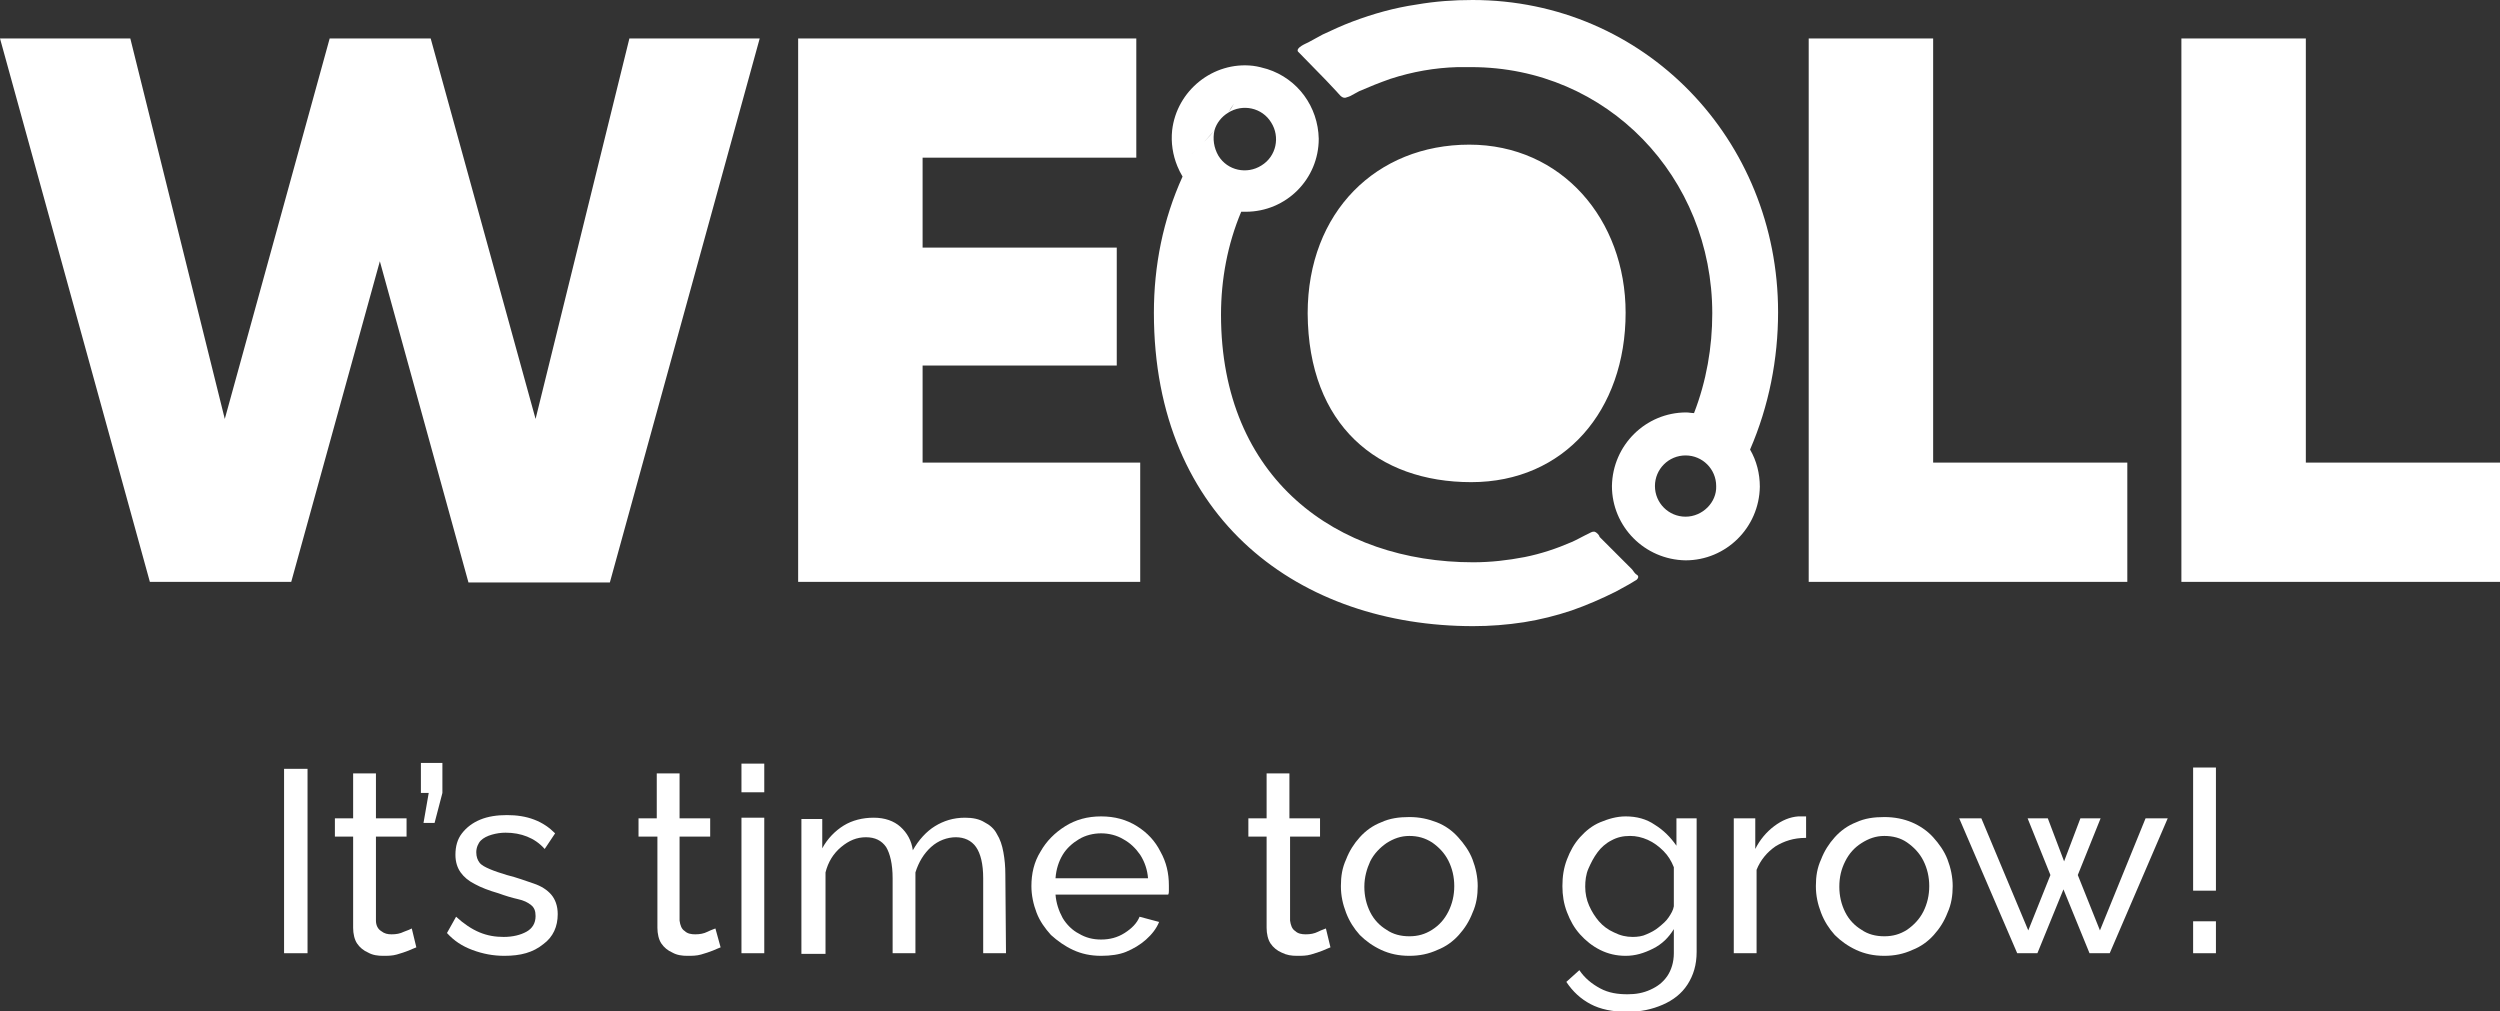
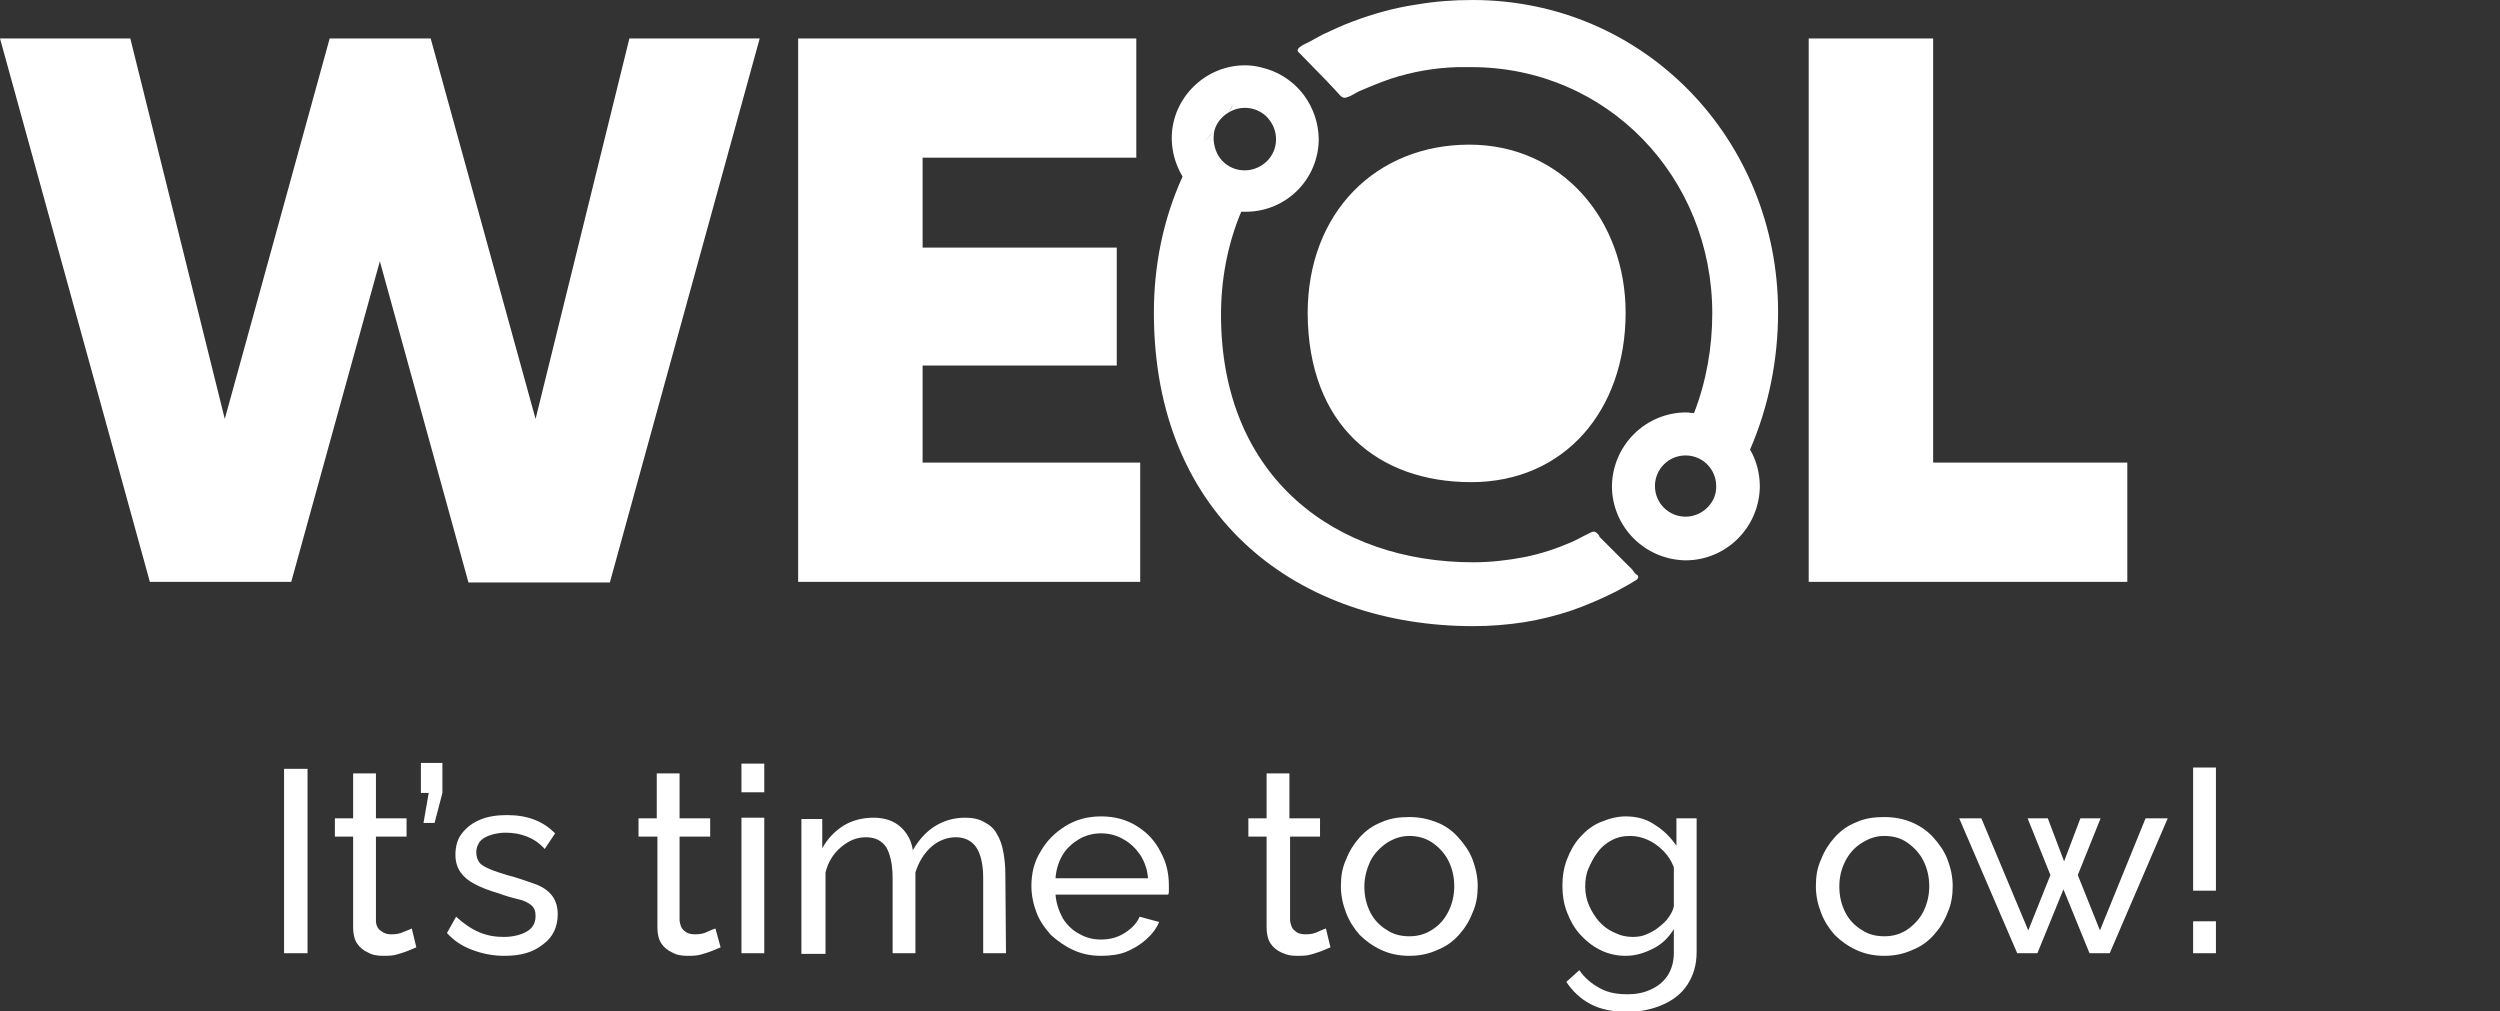
<svg xmlns="http://www.w3.org/2000/svg" version="1.1" id="Layer_1" x="0px" y="0px" viewBox="0 0 383.7 155.2" style="enable-background:new 0 0 383.7 155.2;" xml:space="preserve">
  <rect x="0" y="0" width="383.7" height="155.2" fill="#333333" stroke="none" />
  <style type="text/css">
	.st0{fill:#FFFFFF;}
</style>
  <g id="a">
</g>
  <g id="b">
    <g id="c">
      <g>
        <g id="d">
          <g id="e">
            <path id="f" class="st0" d="M0,5.9h20l14.5,58.4L50.6,5.9h15.5l16.1,58.4L96.6,5.9h20l-23,83.5H71.9L58.3,40.1L44.7,89.3H23       L0,5.9z" />
            <path id="g" class="st0" d="M175,71v18.3h-52.5V5.9h51.9v18.3h-32.8V38h29.8v18.1h-29.8V71H175z" />
            <path id="h" class="st0" d="M326.5,71v18.3h-48.9V5.9h19.1V71H326.5L326.5,71z" />
-             <path id="i" class="st0" d="M383.7,71v18.3h-48.9V5.9h19.1V71H383.7L383.7,71z" />
          </g>
          <path id="j" class="st0" d="M249.5,48c0,15-9.4,26-23.7,26s-25-8.7-25.1-25.9c0-15.6,10.6-25.9,24.8-25.9S249.5,33.7,249.5,48      L249.5,48z" />
          <g id="k">
            <path id="l" class="st0" d="M244.7,81.6c-0.2,0-0.3,0-0.5,0.1l-1,0.5c-0.6,0.3-1.3,0.7-2,1c-2.3,1-4.7,1.8-7.2,2.3       c-2.6,0.5-5.2,0.8-7.9,0.8c-20.9,0-38.7-12.8-38.7-38c0-5.4,1-10.8,3.1-15.8c0.2,0,0.5,0,0.7,0c6.2,0,11.2-5,11.2-11.2l0,0       c-0.1-4.9-3.2-9.2-7.9-10.7c-0.7-0.2-1.4-0.4-2.2-0.5c-6.1-0.7-11.7,3.8-12.4,9.9c-0.2,1.9,0.1,3.8,0.8,5.5       c2.1-1.6,4-3.5,5.7-5.5c0.3-1.1,1.1-2.1,2.1-2.7c0.3-0.5,0.6-1,0.9-1.4c-0.3,0.5-0.6,1-0.9,1.4c2.2-1.4,5.2-0.8,6.6,1.5       c1.4,2.2,0.8,5.2-1.5,6.6c-2.2,1.4-5.2,0.8-6.6-1.5c-0.7-1.2-0.9-2.6-0.6-3.9c-0.8,1-1.8,2-2.7,2.9c-0.9,0.9-2,1.8-3,2.6       c0.2,0.5,0.5,1.1,0.8,1.6c-3,6.6-4.4,13.7-4.4,20.9c0,31.9,22.6,48.1,49,48.1c2.6,0,5.2-0.2,7.8-0.6c2.5-0.4,4.9-1,7.3-1.8       c2.3-0.8,4.6-1.8,6.8-2.9c0.7-0.4,1.3-0.7,2-1.1l1-0.6c0.2-0.1,0.3-0.2,0.4-0.4c0.1-0.2,0-0.4-0.2-0.5s-0.5-0.5-0.7-0.8       l-3.4-3.4l-1.6-1.6C245.5,82.2,245.1,81.7,244.7,81.6L244.7,81.6z M191.6,12.4c0,0-0.1,0.1-0.1,0.1       C191.6,12.4,191.6,12.4,191.6,12.4L191.6,12.4L191.6,12.4z M190.5,14.5L190.5,14.5L190.5,14.5L190.5,14.5z" />
            <path id="m" class="st0" d="M272.9,47.9C272.9,21.4,252.4,0,226,0c-2.9,0-5.7,0.2-8.6,0.7c-3.4,0.5-6.6,1.4-9.8,2.6       c-1.6,0.6-3.1,1.3-4.6,2c-0.7,0.4-1.5,0.8-2.2,1.2c-0.4,0.2-1.9,0.8-1.6,1.4c0.1,0.1,0.1,0.1,0.2,0.2l4.1,4.2l1.6,1.7       c0.4,0.4,0.8,1.1,1.4,1c0.3-0.1,0.7-0.2,1-0.4l1.1-0.6c1.6-0.7,3.1-1.3,4.8-1.9c3.4-1.1,6.8-1.7,10.3-1.8h2.1       c20.9,0,37,16.9,37,37.8c0,5.2-0.9,10.4-2.8,15.3c-0.4,0-0.8-0.1-1.2-0.1c-6.2,0-11.3,5-11.4,11.3c0,6.2,5,11.3,11.3,11.4       c6.2,0,11.3-5,11.4-11.3c0-2-0.5-4-1.5-5.7C271.5,62.3,272.9,55.1,272.9,47.9L272.9,47.9z M258.7,79.3c-2.6,0-4.7-2.1-4.7-4.7       s2.1-4.7,4.7-4.7s4.7,2.1,4.7,4.7l0,0C263.5,77.1,261.3,79.3,258.7,79.3L258.7,79.3z" />
          </g>
        </g>
        <g>
-           <path class="st0" d="M43.6,146.3V118h3.6v28.3H43.6z" />
+           <path class="st0" d="M43.6,146.3V118h3.6v28.3z" />
          <path class="st0" d="M63.9,145.4c-0.3,0.1-0.7,0.3-1.2,0.5c-0.5,0.2-1.1,0.4-1.8,0.6s-1.4,0.2-2.1,0.2c-0.8,0-1.6-0.1-2.3-0.5      c-0.7-0.3-1.3-0.8-1.7-1.4c-0.4-0.6-0.6-1.5-0.6-2.4v-14h-2.8v-2.8h2.8v-6.9h3.5v6.9h4.7v2.8h-4.7v12.9c0,0.7,0.3,1.3,0.8,1.6      c0.5,0.4,1,0.5,1.6,0.5c0.7,0,1.3-0.1,1.9-0.4c0.6-0.2,1-0.4,1.2-0.5L63.9,145.4L63.9,145.4z" />
          <path class="st0" d="M65,126.3l0.8-4.6h-1.2v-4.6h3.3v4.6l-1.2,4.6C66.7,126.3,65,126.3,65,126.3z" />
          <path class="st0" d="M77.4,146.7c-1.7,0-3.3-0.3-4.9-0.9s-2.8-1.4-3.9-2.6l1.4-2.5c1.2,1.1,2.4,1.9,3.6,2.4s2.4,0.7,3.7,0.7      c1.4,0,2.6-0.3,3.5-0.8c0.9-0.5,1.4-1.3,1.4-2.4c0-0.8-0.2-1.3-0.7-1.7c-0.5-0.4-1.1-0.7-2-0.9s-1.9-0.5-3-0.9      c-1.4-0.4-2.7-0.9-3.6-1.4c-1-0.5-1.7-1.1-2.2-1.8c-0.5-0.7-0.8-1.6-0.8-2.7c0-1.3,0.3-2.4,1-3.3s1.6-1.6,2.8-2.1      c1.2-0.5,2.6-0.7,4.1-0.7s2.9,0.2,4.2,0.7s2.3,1.2,3.2,2.1l-1.6,2.4c-0.8-0.9-1.7-1.5-2.7-1.9c-1-0.4-2.1-0.6-3.3-0.6      c-0.7,0-1.4,0.1-2.1,0.3s-1.3,0.5-1.7,0.9c-0.4,0.4-0.7,1.1-0.7,1.8c0,0.7,0.2,1.2,0.5,1.6s0.9,0.7,1.6,1      c0.7,0.3,1.6,0.6,2.6,0.9c1.6,0.4,2.9,0.9,4.1,1.3c1.2,0.4,2.1,1,2.7,1.7s1,1.7,1,3c0,1.9-0.7,3.5-2.2,4.6      C81.8,146.2,79.9,146.7,77.4,146.7L77.4,146.7z" />
          <path class="st0" d="M110.6,145.4c-0.3,0.1-0.7,0.3-1.2,0.5c-0.5,0.2-1.1,0.4-1.8,0.6s-1.4,0.2-2.1,0.2c-0.8,0-1.6-0.1-2.3-0.5      c-0.7-0.3-1.3-0.8-1.7-1.4c-0.4-0.6-0.6-1.5-0.6-2.4v-14H98v-2.8h2.8v-6.9h3.5v6.9h4.7v2.8h-4.7v12.9c0.1,0.7,0.3,1.3,0.8,1.6      c0.4,0.4,1,0.5,1.6,0.5c0.7,0,1.3-0.1,1.9-0.4s1-0.4,1.2-0.5L110.6,145.4L110.6,145.4z" />
          <path class="st0" d="M113.8,121.6v-4.4h3.5v4.4H113.8z M113.8,146.3v-20.8h3.5v20.8H113.8z" />
          <path class="st0" d="M154.4,146.3h-3.5v-11.5c0-2.2-0.4-3.8-1.1-4.8c-0.7-1-1.8-1.5-3.1-1.5s-2.7,0.5-3.8,1.5      c-1.1,1-1.9,2.3-2.4,3.9v12.4h-3.5v-11.5c0-2.2-0.4-3.8-1-4.8c-0.7-1-1.7-1.5-3.1-1.5s-2.6,0.5-3.8,1.5s-2,2.3-2.4,3.9v12.5H123      v-20.7h3.2v4.5c0.8-1.5,2-2.7,3.3-3.5s2.9-1.2,4.6-1.2s3.1,0.5,4.1,1.4s1.7,2.1,1.9,3.6c0.9-1.6,2.1-2.9,3.4-3.7      s2.8-1.3,4.6-1.3c1.2,0,2.2,0.2,3,0.7c0.8,0.4,1.5,1,1.9,1.8c0.5,0.8,0.8,1.7,1,2.8c0.2,1.1,0.3,2.2,0.3,3.4L154.4,146.3      L154.4,146.3z" />
          <path class="st0" d="M169,146.7c-1.6,0-3-0.3-4.3-0.9s-2.4-1.4-3.4-2.3c-0.9-1-1.7-2.1-2.2-3.4s-0.8-2.7-0.8-4.1      c0-1.9,0.4-3.7,1.4-5.3c0.9-1.6,2.2-2.9,3.8-3.9c1.6-1,3.4-1.5,5.5-1.5s3.9,0.5,5.5,1.5c1.6,1,2.8,2.3,3.6,3.9      c0.9,1.6,1.3,3.3,1.3,5.2c0,0.3,0,0.5,0,0.8c0,0.2,0,0.4-0.1,0.6h-17.3c0.1,1.3,0.5,2.5,1.1,3.6c0.6,1,1.5,1.9,2.5,2.4      c1,0.6,2.1,0.9,3.4,0.9c1.3,0,2.5-0.3,3.6-1s1.9-1.5,2.3-2.5l3,0.8c-0.4,1-1.1,1.9-2,2.7s-1.9,1.4-3.1,1.9      C171.8,146.5,170.5,146.7,169,146.7L169,146.7z M162,134.8h14.2c-0.1-1.3-0.5-2.5-1.2-3.6c-0.7-1-1.5-1.8-2.6-2.4      c-1-0.6-2.2-0.9-3.4-0.9s-2.4,0.3-3.4,0.9s-1.9,1.4-2.5,2.4C162.5,132.2,162.1,133.4,162,134.8z" />
          <path class="st0" d="M204.2,145.4c-0.3,0.1-0.7,0.3-1.2,0.5s-1.1,0.4-1.8,0.6s-1.4,0.2-2.1,0.2c-0.9,0-1.6-0.1-2.4-0.5      c-0.7-0.3-1.3-0.8-1.7-1.4c-0.4-0.6-0.6-1.5-0.6-2.4v-14h-2.8v-2.8h2.8v-6.9h3.5v6.9h4.7v2.8H198v12.9c0.1,0.7,0.3,1.3,0.8,1.6      c0.4,0.4,1,0.5,1.6,0.5c0.7,0,1.3-0.1,1.9-0.4s1-0.4,1.2-0.5L204.2,145.4L204.2,145.4z" />
          <path class="st0" d="M216.3,146.7c-1.6,0-3-0.3-4.3-0.9s-2.4-1.4-3.3-2.3c-0.9-1-1.6-2.1-2.1-3.4c-0.5-1.3-0.8-2.6-0.8-4.1      s0.2-2.8,0.8-4.1c0.5-1.3,1.2-2.4,2.1-3.4c0.9-1,2-1.8,3.3-2.3c1.3-0.6,2.7-0.8,4.3-0.8s2.9,0.3,4.2,0.8s2.4,1.3,3.3,2.3      c0.9,1,1.7,2.1,2.2,3.4s0.8,2.7,0.8,4.1s-0.2,2.8-0.8,4.1c-0.5,1.3-1.2,2.4-2.1,3.4s-2,1.8-3.3,2.3      C219.3,146.4,217.9,146.7,216.3,146.7z M209.4,136.1c0,1.4,0.3,2.7,0.9,3.9c0.6,1.2,1.5,2.1,2.5,2.7c1,0.7,2.2,1,3.5,1      s2.4-0.3,3.5-1c1.1-0.7,1.9-1.6,2.5-2.8s0.9-2.5,0.9-3.9s-0.3-2.7-0.9-3.9c-0.6-1.2-1.5-2.1-2.5-2.8c-1.1-0.7-2.2-1-3.5-1      s-2.4,0.4-3.5,1.1c-1,0.7-1.9,1.6-2.5,2.8C209.8,133.3,209.4,134.6,209.4,136.1L209.4,136.1z" />
          <path class="st0" d="M249.5,146.7c-1.4,0-2.7-0.3-3.9-0.9s-2.2-1.4-3.1-2.4c-0.9-1-1.5-2.1-2-3.4c-0.5-1.3-0.7-2.6-0.7-4      c0-1.5,0.2-2.8,0.7-4.1c0.5-1.3,1.1-2.4,2-3.4s1.9-1.8,3.1-2.3s2.5-0.9,3.9-0.9c1.7,0,3.2,0.4,4.5,1.3c1.3,0.8,2.4,1.9,3.3,3.2      v-4.2h3.1v20.5c0,2-0.5,3.6-1.4,5c-0.9,1.4-2.2,2.4-3.8,3.1s-3.4,1.1-5.4,1.1c-2.3,0-4.2-0.4-5.7-1.2c-1.5-0.8-2.7-1.9-3.7-3.4      l2-1.8c0.8,1.2,1.9,2.1,3.2,2.8s2.7,0.9,4.2,0.9c1.3,0,2.4-0.2,3.5-0.7s1.9-1.1,2.6-2.1c0.6-0.9,1-2.1,1-3.5v-3.7      c-0.8,1.3-1.8,2.3-3.2,3S251,146.7,249.5,146.7L249.5,146.7z M250.6,143.8c0.7,0,1.5-0.1,2.1-0.4c0.7-0.3,1.3-0.6,1.9-1.1      s1.1-0.9,1.5-1.5c0.4-0.6,0.7-1.1,0.8-1.7v-6c-0.4-1-0.9-1.8-1.6-2.5c-0.7-0.7-1.5-1.3-2.4-1.7c-0.9-0.4-1.8-0.6-2.7-0.6      c-1.1,0-2,0.2-2.9,0.7c-0.8,0.4-1.6,1.1-2.1,1.8c-0.6,0.8-1,1.6-1.4,2.5s-0.5,1.9-0.5,2.8c0,1,0.2,2,0.6,2.9s0.9,1.7,1.5,2.4      s1.4,1.3,2.3,1.7C248.7,143.6,249.6,143.8,250.6,143.8L250.6,143.8z" />
-           <path class="st0" d="M277.1,128.6c-1.8,0-3.3,0.5-4.6,1.3c-1.3,0.9-2.3,2.1-2.9,3.6v12.8h-3.5v-20.7h3.3v4.7      c0.7-1.4,1.7-2.6,2.9-3.5s2.4-1.4,3.7-1.5h0.7c0.2,0,0.4,0,0.5,0V128.6L277.1,128.6z" />
          <path class="st0" d="M289.2,146.7c-1.6,0-3-0.3-4.3-0.9s-2.4-1.4-3.3-2.3c-0.9-1-1.6-2.1-2.1-3.4c-0.5-1.3-0.8-2.6-0.8-4.1      s0.2-2.8,0.8-4.1c0.5-1.3,1.2-2.4,2.1-3.4c0.9-1,2-1.8,3.3-2.3c1.3-0.6,2.7-0.8,4.3-0.8s3,0.3,4.2,0.8s2.4,1.3,3.3,2.3      c0.9,1,1.7,2.1,2.2,3.4s0.8,2.7,0.8,4.1s-0.2,2.8-0.8,4.1c-0.5,1.3-1.2,2.4-2.1,3.4s-2,1.8-3.3,2.3      C292.2,146.4,290.8,146.7,289.2,146.7L289.2,146.7z M282.3,136.1c0,1.4,0.3,2.7,0.9,3.9c0.6,1.2,1.5,2.1,2.5,2.7      c1,0.7,2.2,1,3.5,1s2.4-0.3,3.5-1c1-0.7,1.9-1.6,2.5-2.8s0.9-2.5,0.9-3.9s-0.3-2.7-0.9-3.9c-0.6-1.2-1.5-2.1-2.5-2.8      c-1-0.7-2.2-1-3.5-1s-2.4,0.4-3.5,1.1s-1.9,1.6-2.5,2.8S282.3,134.6,282.3,136.1L282.3,136.1z" />
          <path class="st0" d="M329.3,125.6h3.4l-8.9,20.7h-3.1l-4-9.8l-4,9.8h-3.1l-8.9-20.7h3.4l7.2,17.2l3.4-8.5l-3.5-8.7h3.1l2.5,6.6      l2.5-6.6h3.1l-3.5,8.7l3.4,8.5L329.3,125.6L329.3,125.6z" />
          <path class="st0" d="M336.6,136.7v-18.9h3.5v18.9H336.6z M336.6,146.3v-4.9h3.5v4.9H336.6z" />
        </g>
      </g>
    </g>
  </g>
</svg>